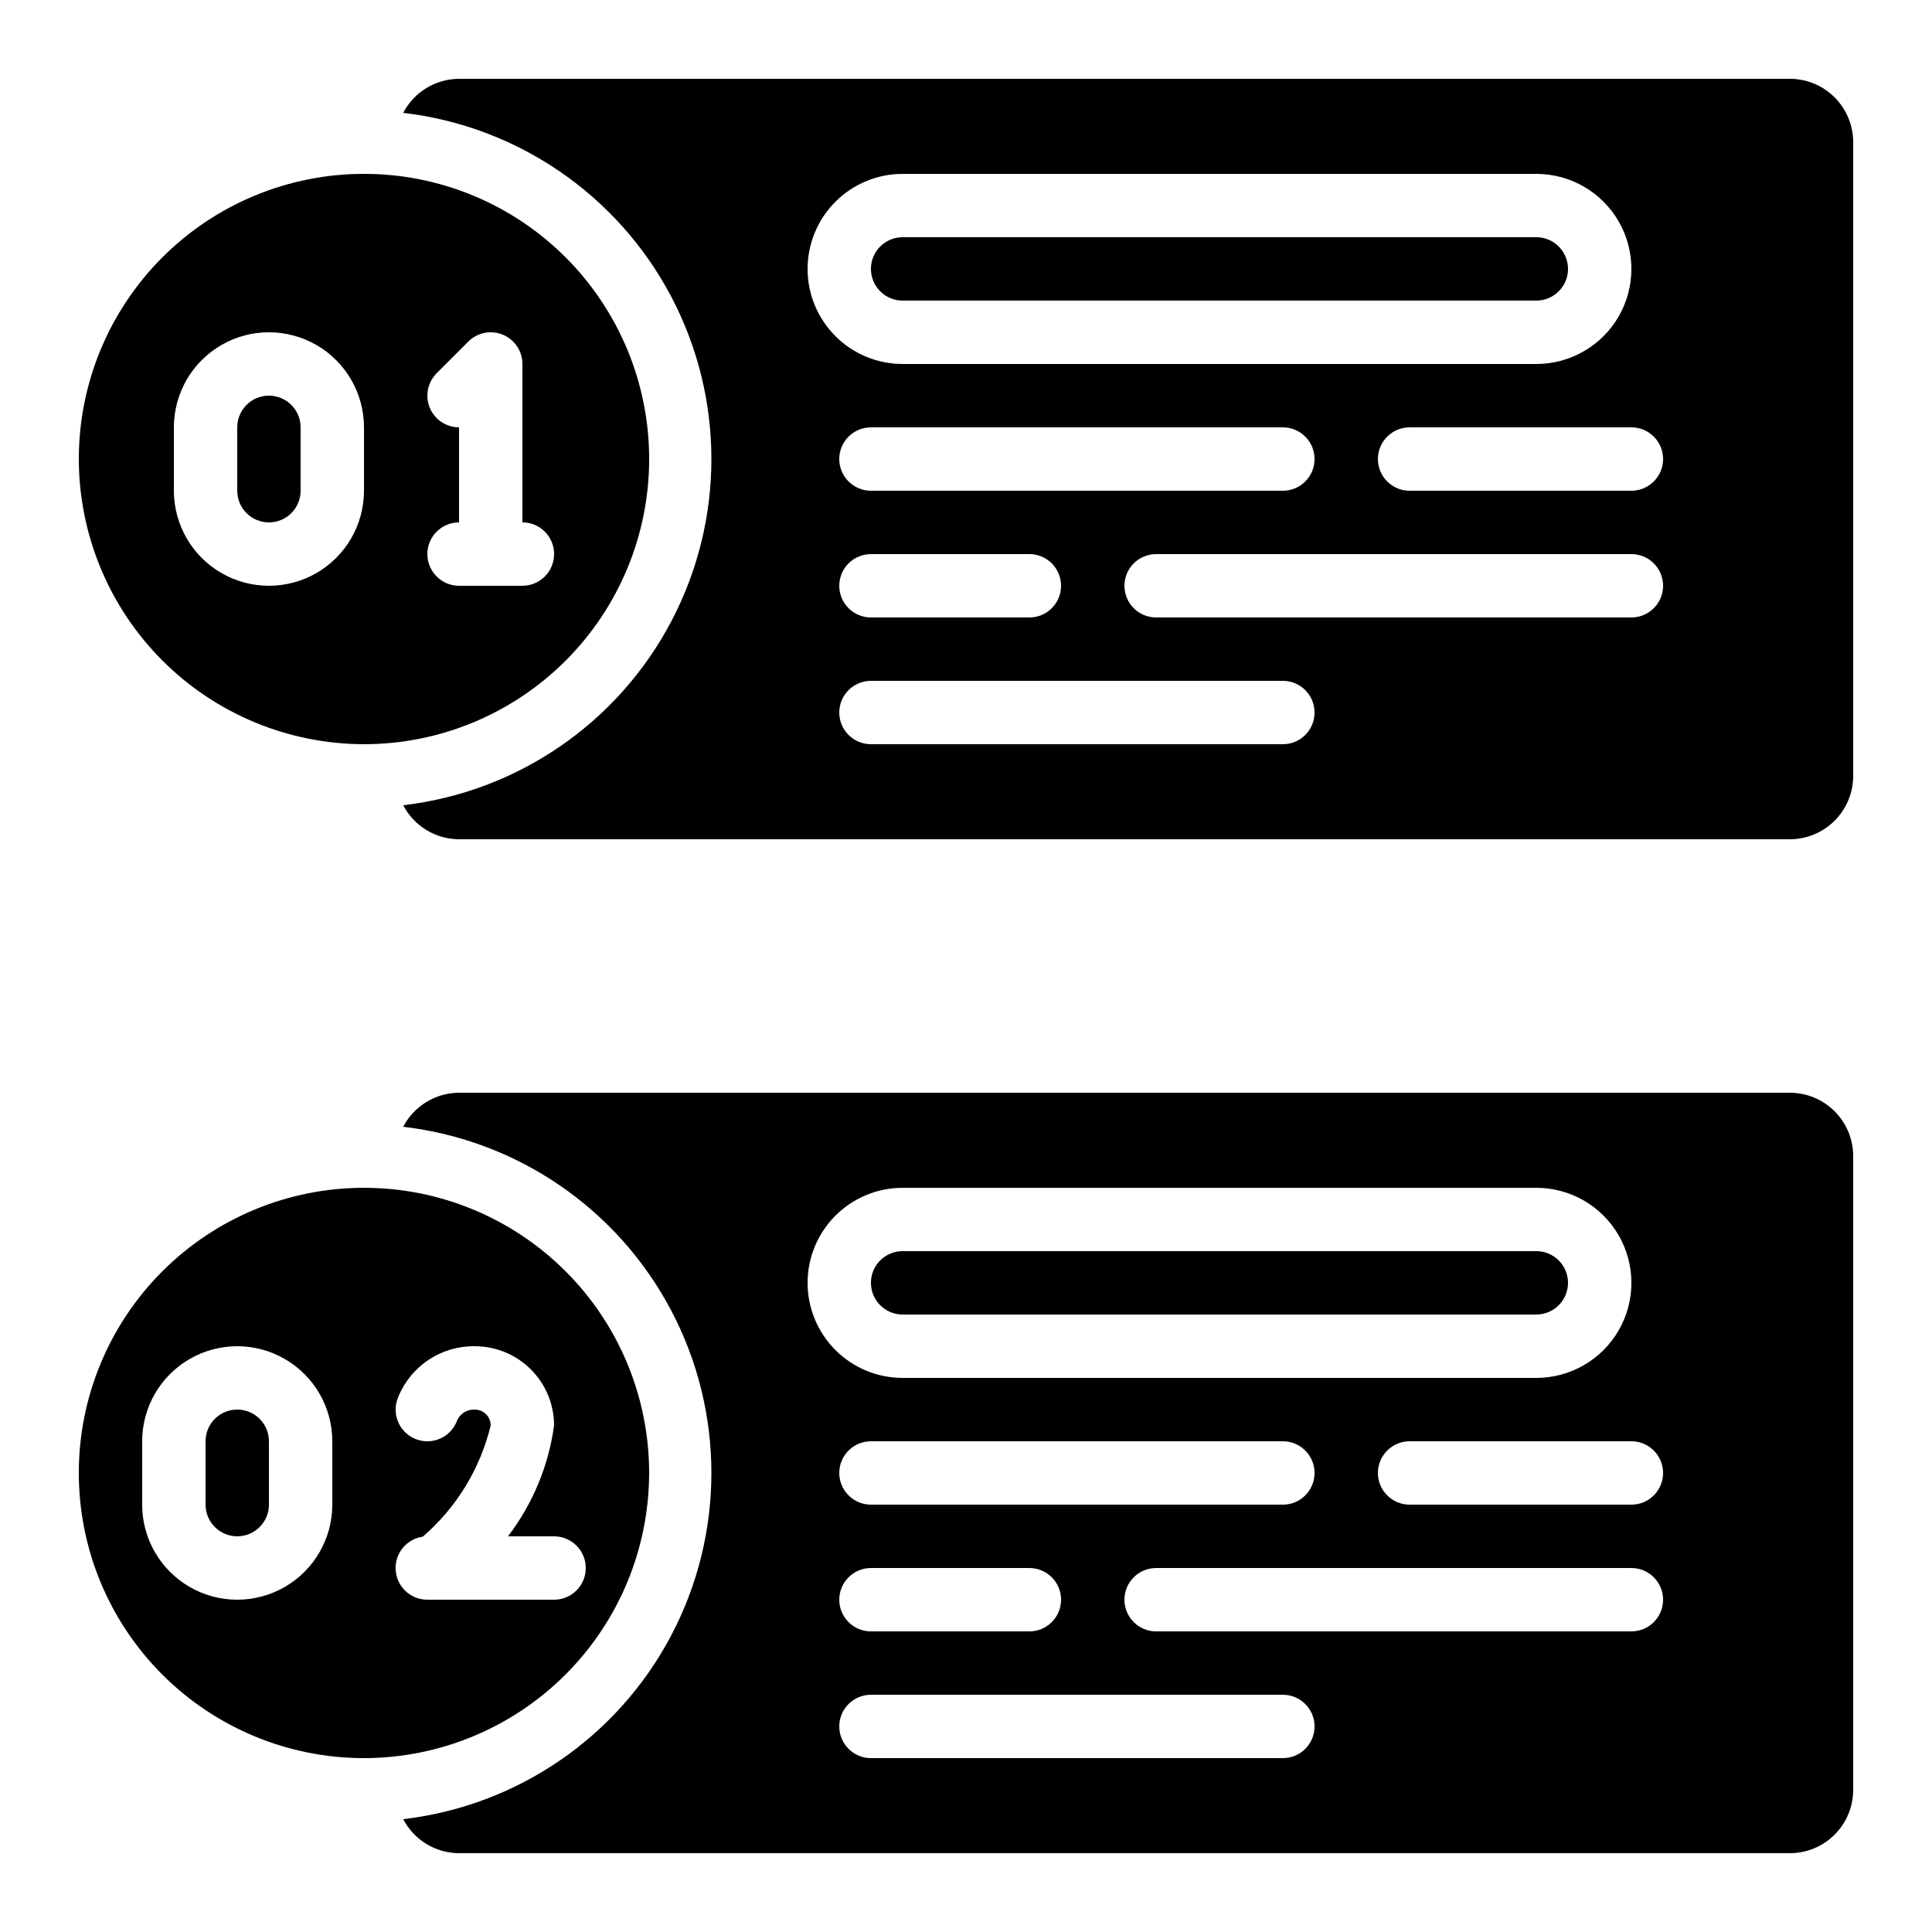
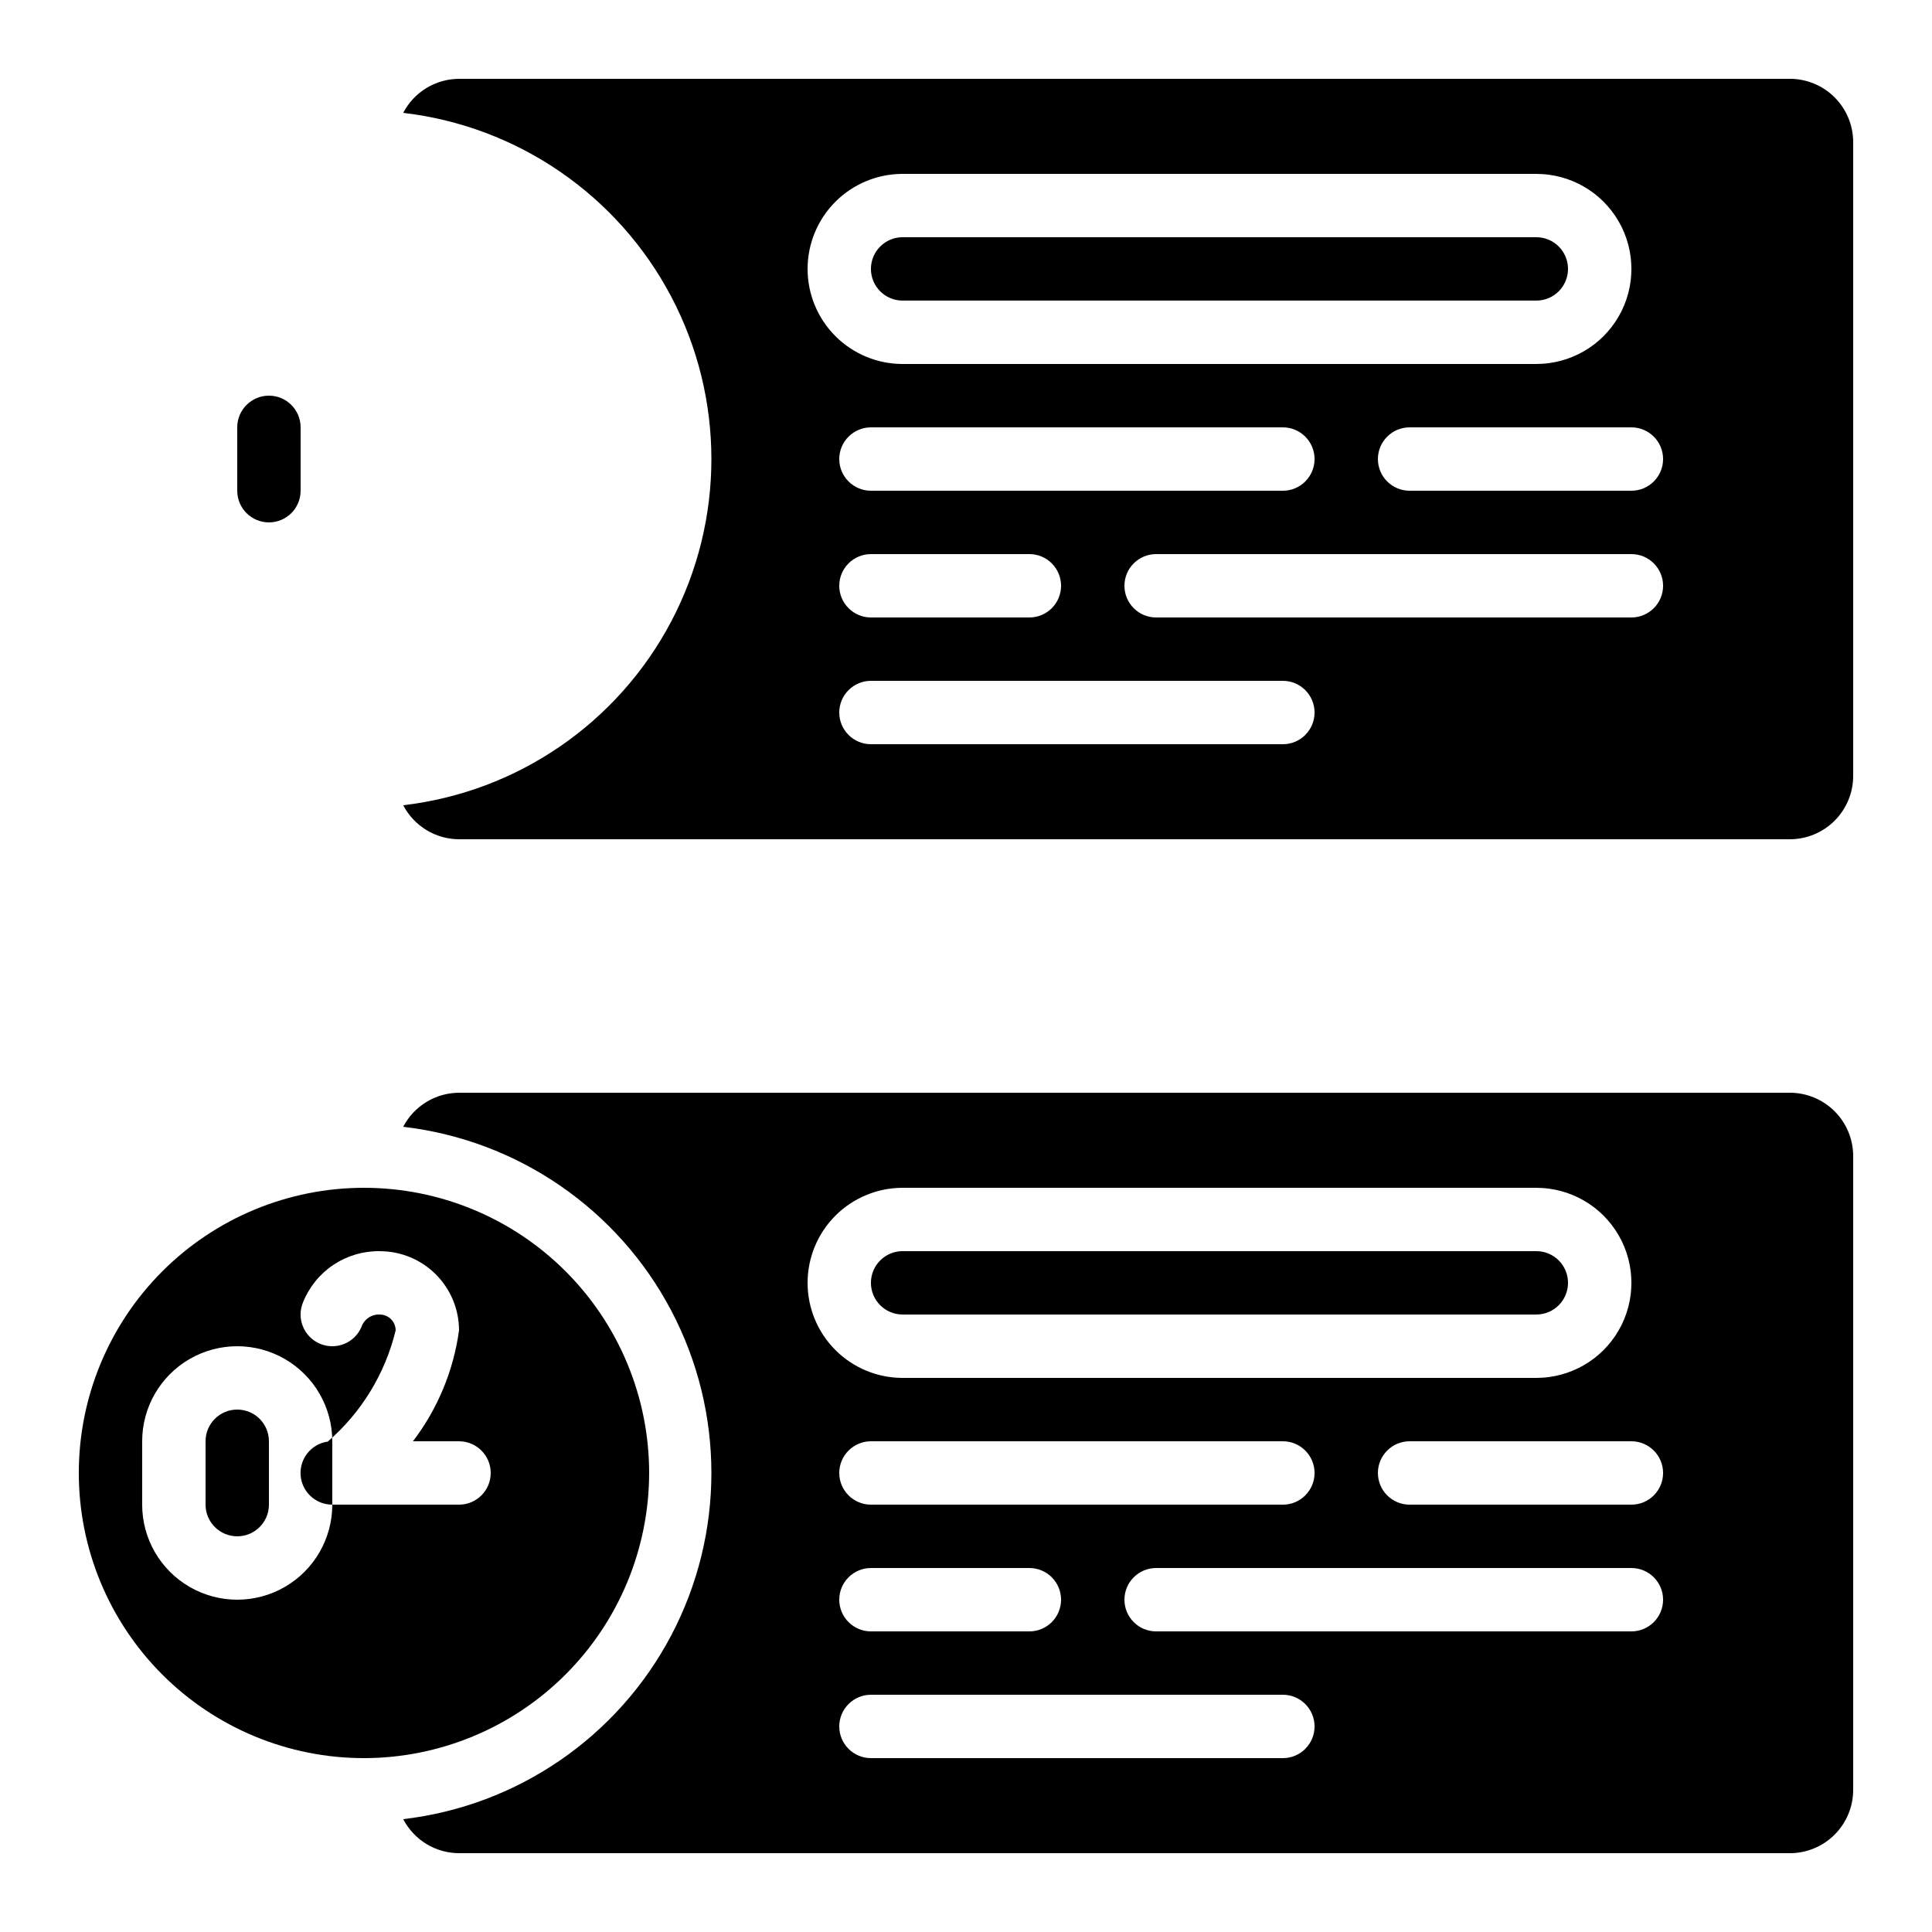
<svg xmlns="http://www.w3.org/2000/svg" fill="#000000" width="800px" height="800px" version="1.1" viewBox="144 144 512 512">
  <g>
-     <path d="m316.03 534.35c0-20.043-7.965-39.266-22.137-53.438s-33.395-22.133-53.438-22.133c-20.039 0-39.262 7.961-53.434 22.133-14.176 14.172-22.137 33.395-22.137 53.438 0 20.043 7.961 39.266 22.137 53.438 14.172 14.172 33.395 22.133 53.434 22.133 20.039-0.02 39.246-7.988 53.414-22.156 14.168-14.168 22.137-33.379 22.16-53.414zm-83.969 8.398c0 9-4.801 17.312-12.598 21.812-7.793 4.5-17.395 4.5-25.188 0-7.797-4.5-12.598-12.812-12.598-21.812v-16.797c0-8.996 4.801-17.312 12.598-21.812 7.793-4.5 17.395-4.5 25.188 0 7.797 4.5 12.598 12.816 12.598 21.812zm25.191 25.191v-0.004c-4.41 0.012-8.078-3.394-8.395-7.793s2.828-8.293 7.191-8.914c8.93-7.707 15.219-18.012 17.996-29.473 0-1.113-0.441-2.184-1.23-2.969-0.789-0.789-1.855-1.23-2.969-1.23-2.18-0.109-4.164 1.234-4.871 3.301-1.82 4.266-6.758 6.246-11.023 4.422-4.266-1.82-6.25-6.758-4.426-11.023 1.629-4.039 4.441-7.488 8.066-9.898 3.629-2.406 7.898-3.66 12.254-3.594 5.566 0 10.906 2.211 14.844 6.148 3.938 3.934 6.148 9.273 6.148 14.844-1.461 10.688-5.668 20.812-12.211 29.387h12.211c4.637 0 8.398 3.762 8.398 8.398 0 4.637-3.762 8.395-8.398 8.395z" />
+     <path d="m316.03 534.35c0-20.043-7.965-39.266-22.137-53.438s-33.395-22.133-53.438-22.133c-20.039 0-39.262 7.961-53.434 22.133-14.176 14.172-22.137 33.395-22.137 53.438 0 20.043 7.961 39.266 22.137 53.438 14.172 14.172 33.395 22.133 53.434 22.133 20.039-0.02 39.246-7.988 53.414-22.156 14.168-14.168 22.137-33.379 22.16-53.414zm-83.969 8.398c0 9-4.801 17.312-12.598 21.812-7.793 4.5-17.395 4.5-25.188 0-7.797-4.5-12.598-12.812-12.598-21.812v-16.797c0-8.996 4.801-17.312 12.598-21.812 7.793-4.5 17.395-4.5 25.188 0 7.797 4.5 12.598 12.816 12.598 21.812zv-0.004c-4.41 0.012-8.078-3.394-8.395-7.793s2.828-8.293 7.191-8.914c8.93-7.707 15.219-18.012 17.996-29.473 0-1.113-0.441-2.184-1.23-2.969-0.789-0.789-1.855-1.23-2.969-1.23-2.18-0.109-4.164 1.234-4.871 3.301-1.82 4.266-6.758 6.246-11.023 4.422-4.266-1.82-6.25-6.758-4.426-11.023 1.629-4.039 4.441-7.488 8.066-9.898 3.629-2.406 7.898-3.66 12.254-3.594 5.566 0 10.906 2.211 14.844 6.148 3.938 3.934 6.148 9.273 6.148 14.844-1.461 10.688-5.668 20.812-12.211 29.387h12.211c4.637 0 8.398 3.762 8.398 8.398 0 4.637-3.762 8.395-8.398 8.395z" />
    <path d="m206.87 517.55c-4.637 0-8.395 3.758-8.395 8.395v16.797c0 4.637 3.758 8.395 8.395 8.395 4.637 0 8.398-3.758 8.398-8.395v-16.797c0-2.227-0.887-4.359-2.461-5.938-1.574-1.574-3.711-2.457-5.938-2.457z" />
-     <path d="m240.46 341.22c20.043 0 39.266-7.965 53.438-22.137 14.172-14.172 22.137-33.395 22.137-53.438 0-20.043-7.965-39.266-22.137-53.438-14.172-14.172-33.395-22.133-53.438-22.133-20.039 0-39.262 7.961-53.434 22.133-14.176 14.172-22.137 33.395-22.137 53.438 0.023 20.035 7.992 39.246 22.16 53.414s33.375 22.137 53.41 22.16zm19.254-86.43c-3.277-3.281-3.277-8.594 0-11.875l8.398-8.398v0.004c2.402-2.402 6.012-3.121 9.148-1.82 3.137 1.301 5.184 4.359 5.184 7.754v41.984c4.641 0 8.398 3.762 8.398 8.398 0 4.637-3.758 8.398-8.398 8.398h-16.793c-4.637 0-8.395-3.762-8.395-8.398 0-4.637 3.758-8.398 8.395-8.398v-25.188c-2.227 0-4.363-0.887-5.938-2.461zm-69.633 2.461c0-9 4.801-17.316 12.594-21.816 7.797-4.5 17.398-4.5 25.191 0s12.594 12.816 12.594 21.816v16.793c0 9-4.801 17.316-12.594 21.816s-17.395 4.5-25.191 0c-7.793-4.5-12.594-12.816-12.594-21.816z" />
    <path d="m215.27 282.44c2.227 0 4.363-0.883 5.938-2.457s2.457-3.711 2.457-5.938v-16.793c0-4.641-3.758-8.398-8.395-8.398s-8.398 3.758-8.398 8.398v16.793c0 2.227 0.887 4.363 2.461 5.938s3.711 2.457 5.938 2.457z" />
    <path d="m618.32 164.89h-352.67c-3.055 0.012-6.047 0.859-8.652 2.445-2.609 1.59-4.734 3.863-6.141 6.574 30.254 3.527 56.82 21.742 71.02 48.688 14.199 26.949 14.199 59.164 0 86.109-14.199 26.949-40.766 45.164-71.02 48.691 1.406 2.707 3.531 4.981 6.141 6.57 2.606 1.59 5.598 2.434 8.652 2.445h352.67c4.453 0 8.727-1.77 11.875-4.918 3.148-3.148 4.918-7.422 4.918-11.875v-167.94c0-4.453-1.77-8.723-4.918-11.875-3.148-3.148-7.422-4.918-11.875-4.918zm-260.3 50.383c0-6.684 2.652-13.09 7.375-17.812 4.727-4.727 11.133-7.379 17.812-7.379h167.94c9 0 17.316 4.801 21.816 12.594 4.5 7.797 4.5 17.398 0 25.191s-12.816 12.594-21.816 12.594h-167.94c-6.68 0-13.086-2.652-17.812-7.375-4.723-4.727-7.375-11.133-7.375-17.812zm16.793 58.777c-4.637 0-8.398-3.762-8.398-8.398 0-4.637 3.762-8.395 8.398-8.395h109.16c4.641 0 8.398 3.758 8.398 8.395 0 4.637-3.758 8.398-8.398 8.398zm50.383 25.191h-0.004c0 2.227-0.883 4.359-2.457 5.938-1.574 1.574-3.711 2.457-5.938 2.457h-41.984c-4.637 0-8.398-3.758-8.398-8.395 0-4.641 3.762-8.398 8.398-8.398h41.984c2.227 0 4.363 0.883 5.938 2.461 1.574 1.574 2.457 3.707 2.457 5.938zm58.777 41.984h-109.16c-4.637 0-8.398-3.762-8.398-8.398s3.762-8.398 8.398-8.398h109.16c4.641 0 8.398 3.762 8.398 8.398s-3.758 8.398-8.398 8.398zm92.363-33.586-125.95-0.004c-4.637 0-8.395-3.758-8.395-8.395 0-4.641 3.758-8.398 8.395-8.398h125.95c4.637 0 8.398 3.758 8.398 8.398 0 4.637-3.762 8.395-8.398 8.395zm0-33.586-58.777-0.004c-4.637 0-8.398-3.762-8.398-8.398 0-4.637 3.762-8.395 8.398-8.395h58.777c4.637 0 8.398 3.758 8.398 8.395 0 4.637-3.762 8.398-8.398 8.398z" />
    <path d="m551.14 223.66c4.637 0 8.398-3.758 8.398-8.395s-3.762-8.398-8.398-8.398h-167.94c-4.637 0-8.395 3.762-8.395 8.398s3.758 8.395 8.395 8.395z" />
    <path d="m551.14 492.36c4.637 0 8.398-3.758 8.398-8.398 0-4.637-3.762-8.395-8.398-8.395h-167.94c-4.637 0-8.395 3.758-8.395 8.395 0 4.641 3.758 8.398 8.395 8.398z" />
    <path d="m618.32 433.59h-352.67c-3.055 0.012-6.047 0.855-8.652 2.445-2.609 1.59-4.734 3.863-6.141 6.574 30.254 3.527 56.82 21.742 71.02 48.688 14.199 26.949 14.199 59.16 0 86.109-14.199 26.945-40.766 45.16-71.02 48.688 1.406 2.711 3.531 4.984 6.141 6.574 2.606 1.59 5.598 2.434 8.652 2.445h352.67c4.453 0 8.727-1.77 11.875-4.918 3.148-3.148 4.918-7.422 4.918-11.875v-167.94c0-4.453-1.77-8.727-4.918-11.875-3.148-3.148-7.422-4.918-11.875-4.918zm-260.3 50.379c0-6.68 2.652-13.086 7.375-17.809 4.727-4.727 11.133-7.379 17.812-7.379h167.94c9 0 17.316 4.801 21.816 12.594 4.5 7.793 4.5 17.398 0 25.191s-12.816 12.594-21.816 12.594h-167.94c-6.68 0-13.086-2.652-17.812-7.379-4.723-4.723-7.375-11.129-7.375-17.812zm16.793 58.777v0.004c-4.637 0-8.398-3.762-8.398-8.398 0-4.637 3.762-8.398 8.398-8.398h109.16c4.641 0 8.398 3.762 8.398 8.398 0 4.637-3.758 8.398-8.398 8.398zm50.383 25.191h-0.004c0 2.227-0.883 4.363-2.457 5.938-1.574 1.574-3.711 2.461-5.938 2.461h-41.984c-4.637 0-8.398-3.758-8.398-8.398 0-4.637 3.762-8.395 8.398-8.395h41.984c2.227 0 4.363 0.883 5.938 2.457 1.574 1.578 2.457 3.711 2.457 5.938zm58.777 41.984h-109.16c-4.637 0-8.398-3.758-8.398-8.395 0-4.637 3.762-8.398 8.398-8.398h109.16c4.641 0 8.398 3.762 8.398 8.398 0 4.637-3.758 8.395-8.398 8.395zm92.363-33.586h-125.95c-4.637 0-8.395-3.758-8.395-8.398 0-4.637 3.758-8.395 8.395-8.395h125.95c4.637 0 8.398 3.758 8.398 8.395 0 4.641-3.762 8.398-8.398 8.398zm0-33.586h-58.777c-4.637 0-8.398-3.762-8.398-8.398 0-4.637 3.762-8.398 8.398-8.398h58.777c4.637 0 8.398 3.762 8.398 8.398 0 4.637-3.762 8.398-8.398 8.398z" />
  </g>
</svg>